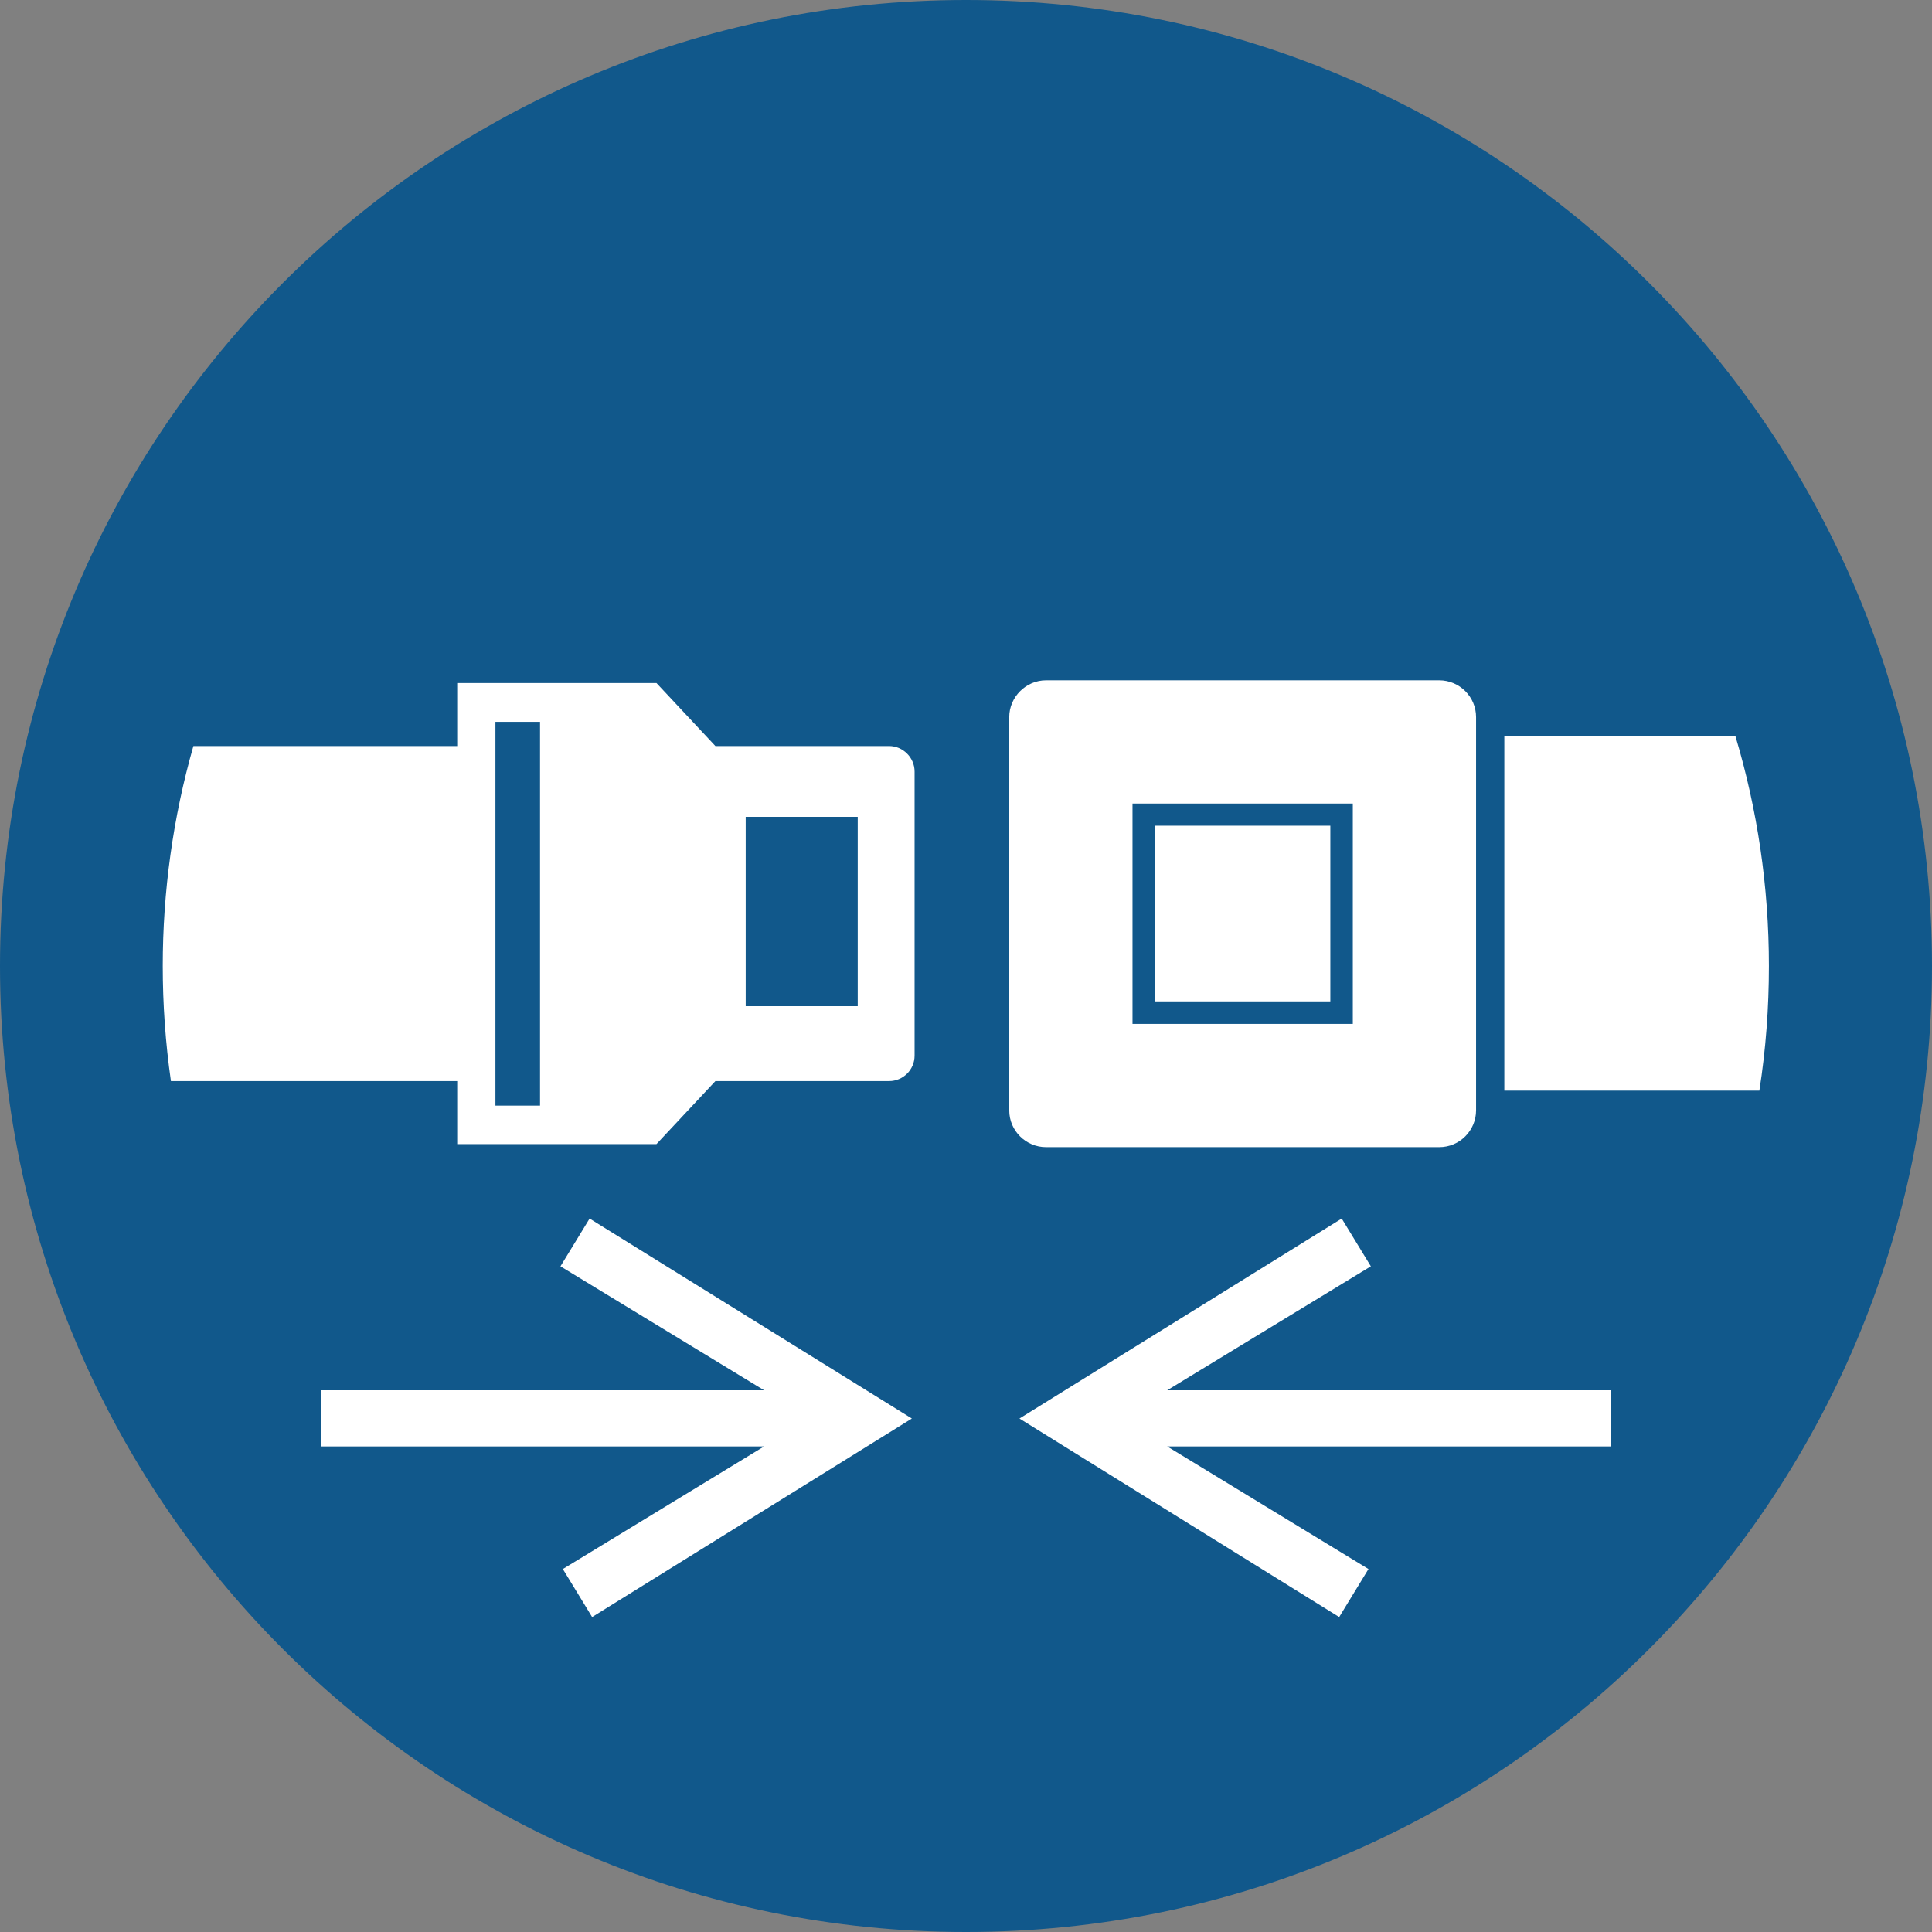
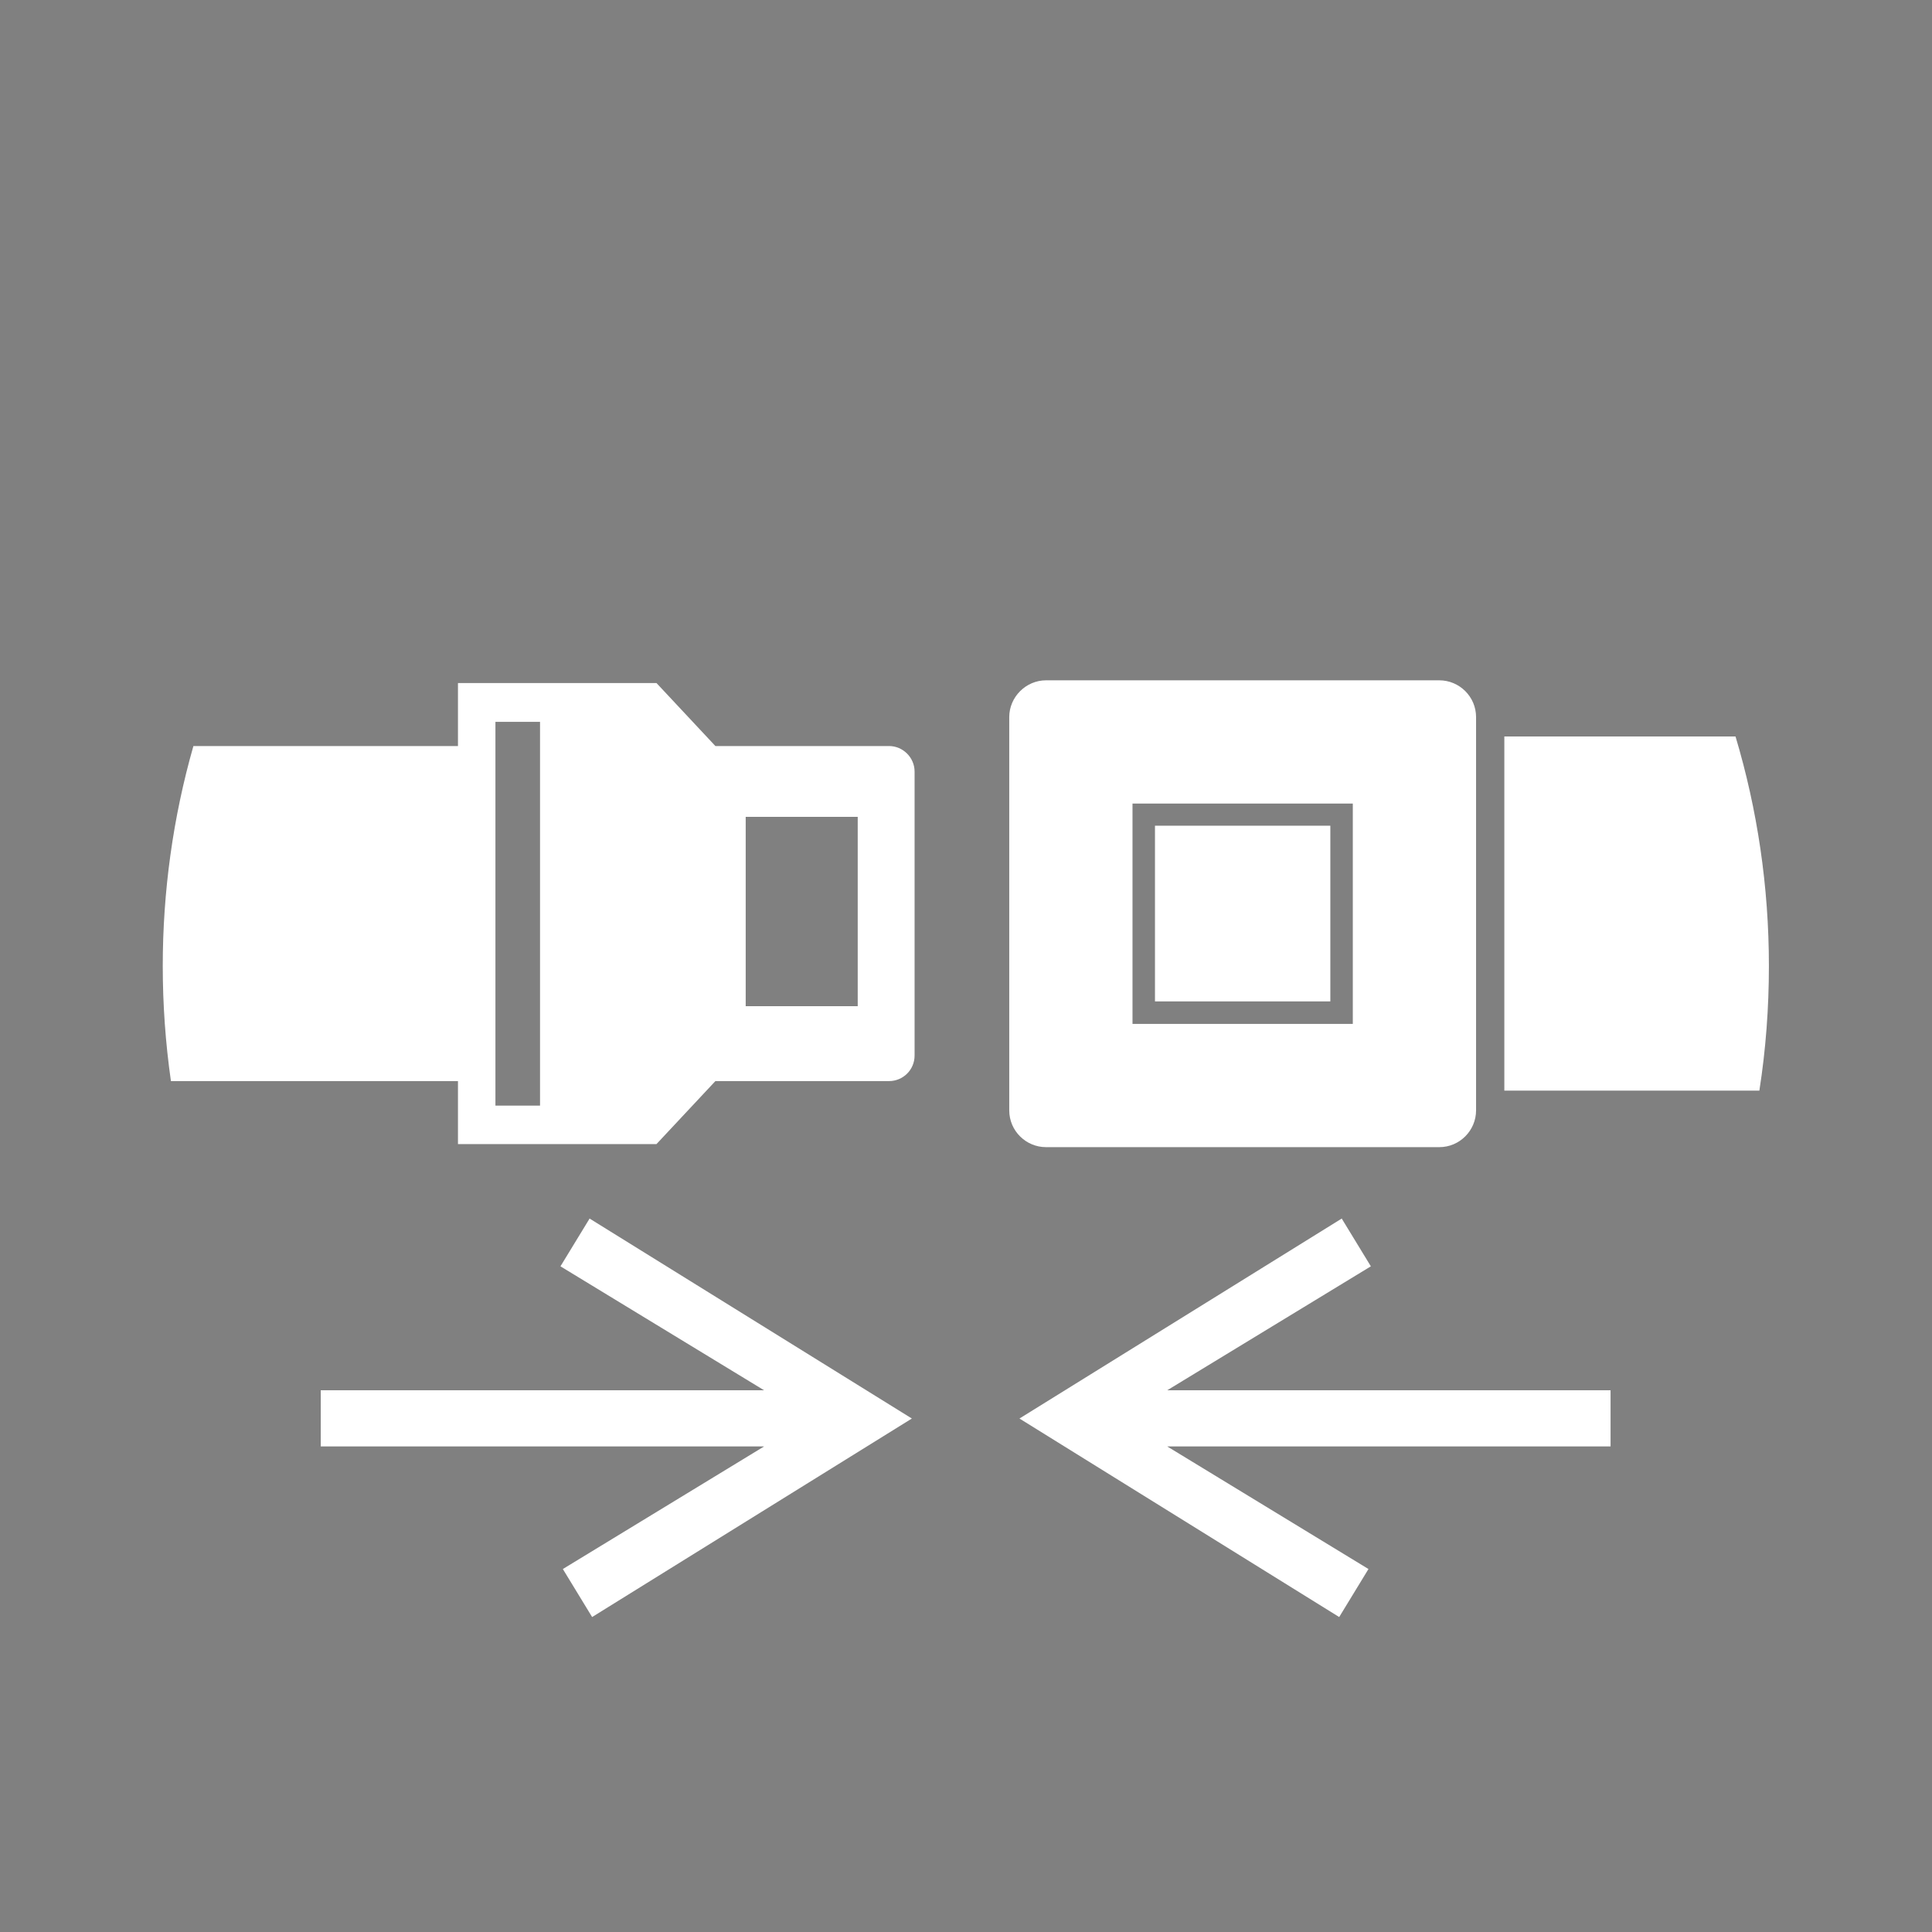
<svg xmlns="http://www.w3.org/2000/svg" viewBox="0 0 56.74 56.74">
  <rect x="0" y="0" width="56.74" height="56.74" fill="#808080" stroke="none" />
  <defs>
    <clipPath id="a">
      <path d="M0 0h56.74v56.74H0z" style="fill:none" />
    </clipPath>
  </defs>
  <g style="clip-path:url(#a)">
-     <path d="M56.74 28.37C56.74 12.7 44.04 0 28.37 0S0 12.7 0 28.37s12.7 28.37 28.37 28.37 28.37-12.7 28.37-28.37" style="fill:#11588b;fill-rule:evenodd" />
    <path d="M44.18 21.63h6.79c.64 2.14.98 4.4.98 6.74 0 1.22-.09 2.45-.28 3.66h-7.49V21.64Zm-38.5.28c-.6 2.1-.9 4.28-.9 6.46 0 1.13.08 2.26.24 3.38h8.43v1.85h5.83l1.73-1.85h5.1c.41 0 .75-.33.75-.75v-8.34c0-.41-.34-.75-.75-.75h-5.1l-1.73-1.85h-5.83v1.85H5.67Zm25.04-1.93h11.55c.59 0 1.08.48 1.08 1.08v11.55c0 .59-.48 1.08-1.08 1.08H30.72c-.59 0-1.08-.48-1.08-1.08V21.06c0-.59.49-1.08 1.08-1.08m9.01 10.09h-6.47V23.6h6.47zm-.66-5.82h-5.15v5.16h5.15zM14.55 21.2h1.31v11.27h-1.31zm7.35 2.79h3.29v5.56H21.9zm-4.58 11.8 9.46 5.87-9.39 5.83-.86-1.41 5.91-3.6H9.42v-1.65h13.02l-5.98-3.64.86-1.41Zm22.08 0-9.46 5.87 9.39 5.83.86-1.41-5.91-3.6H47.3v-1.65H34.28l5.98-3.64-.86-1.41Z" style="fill-rule:evenodd;fill:#fff" />
  </g>
</svg>